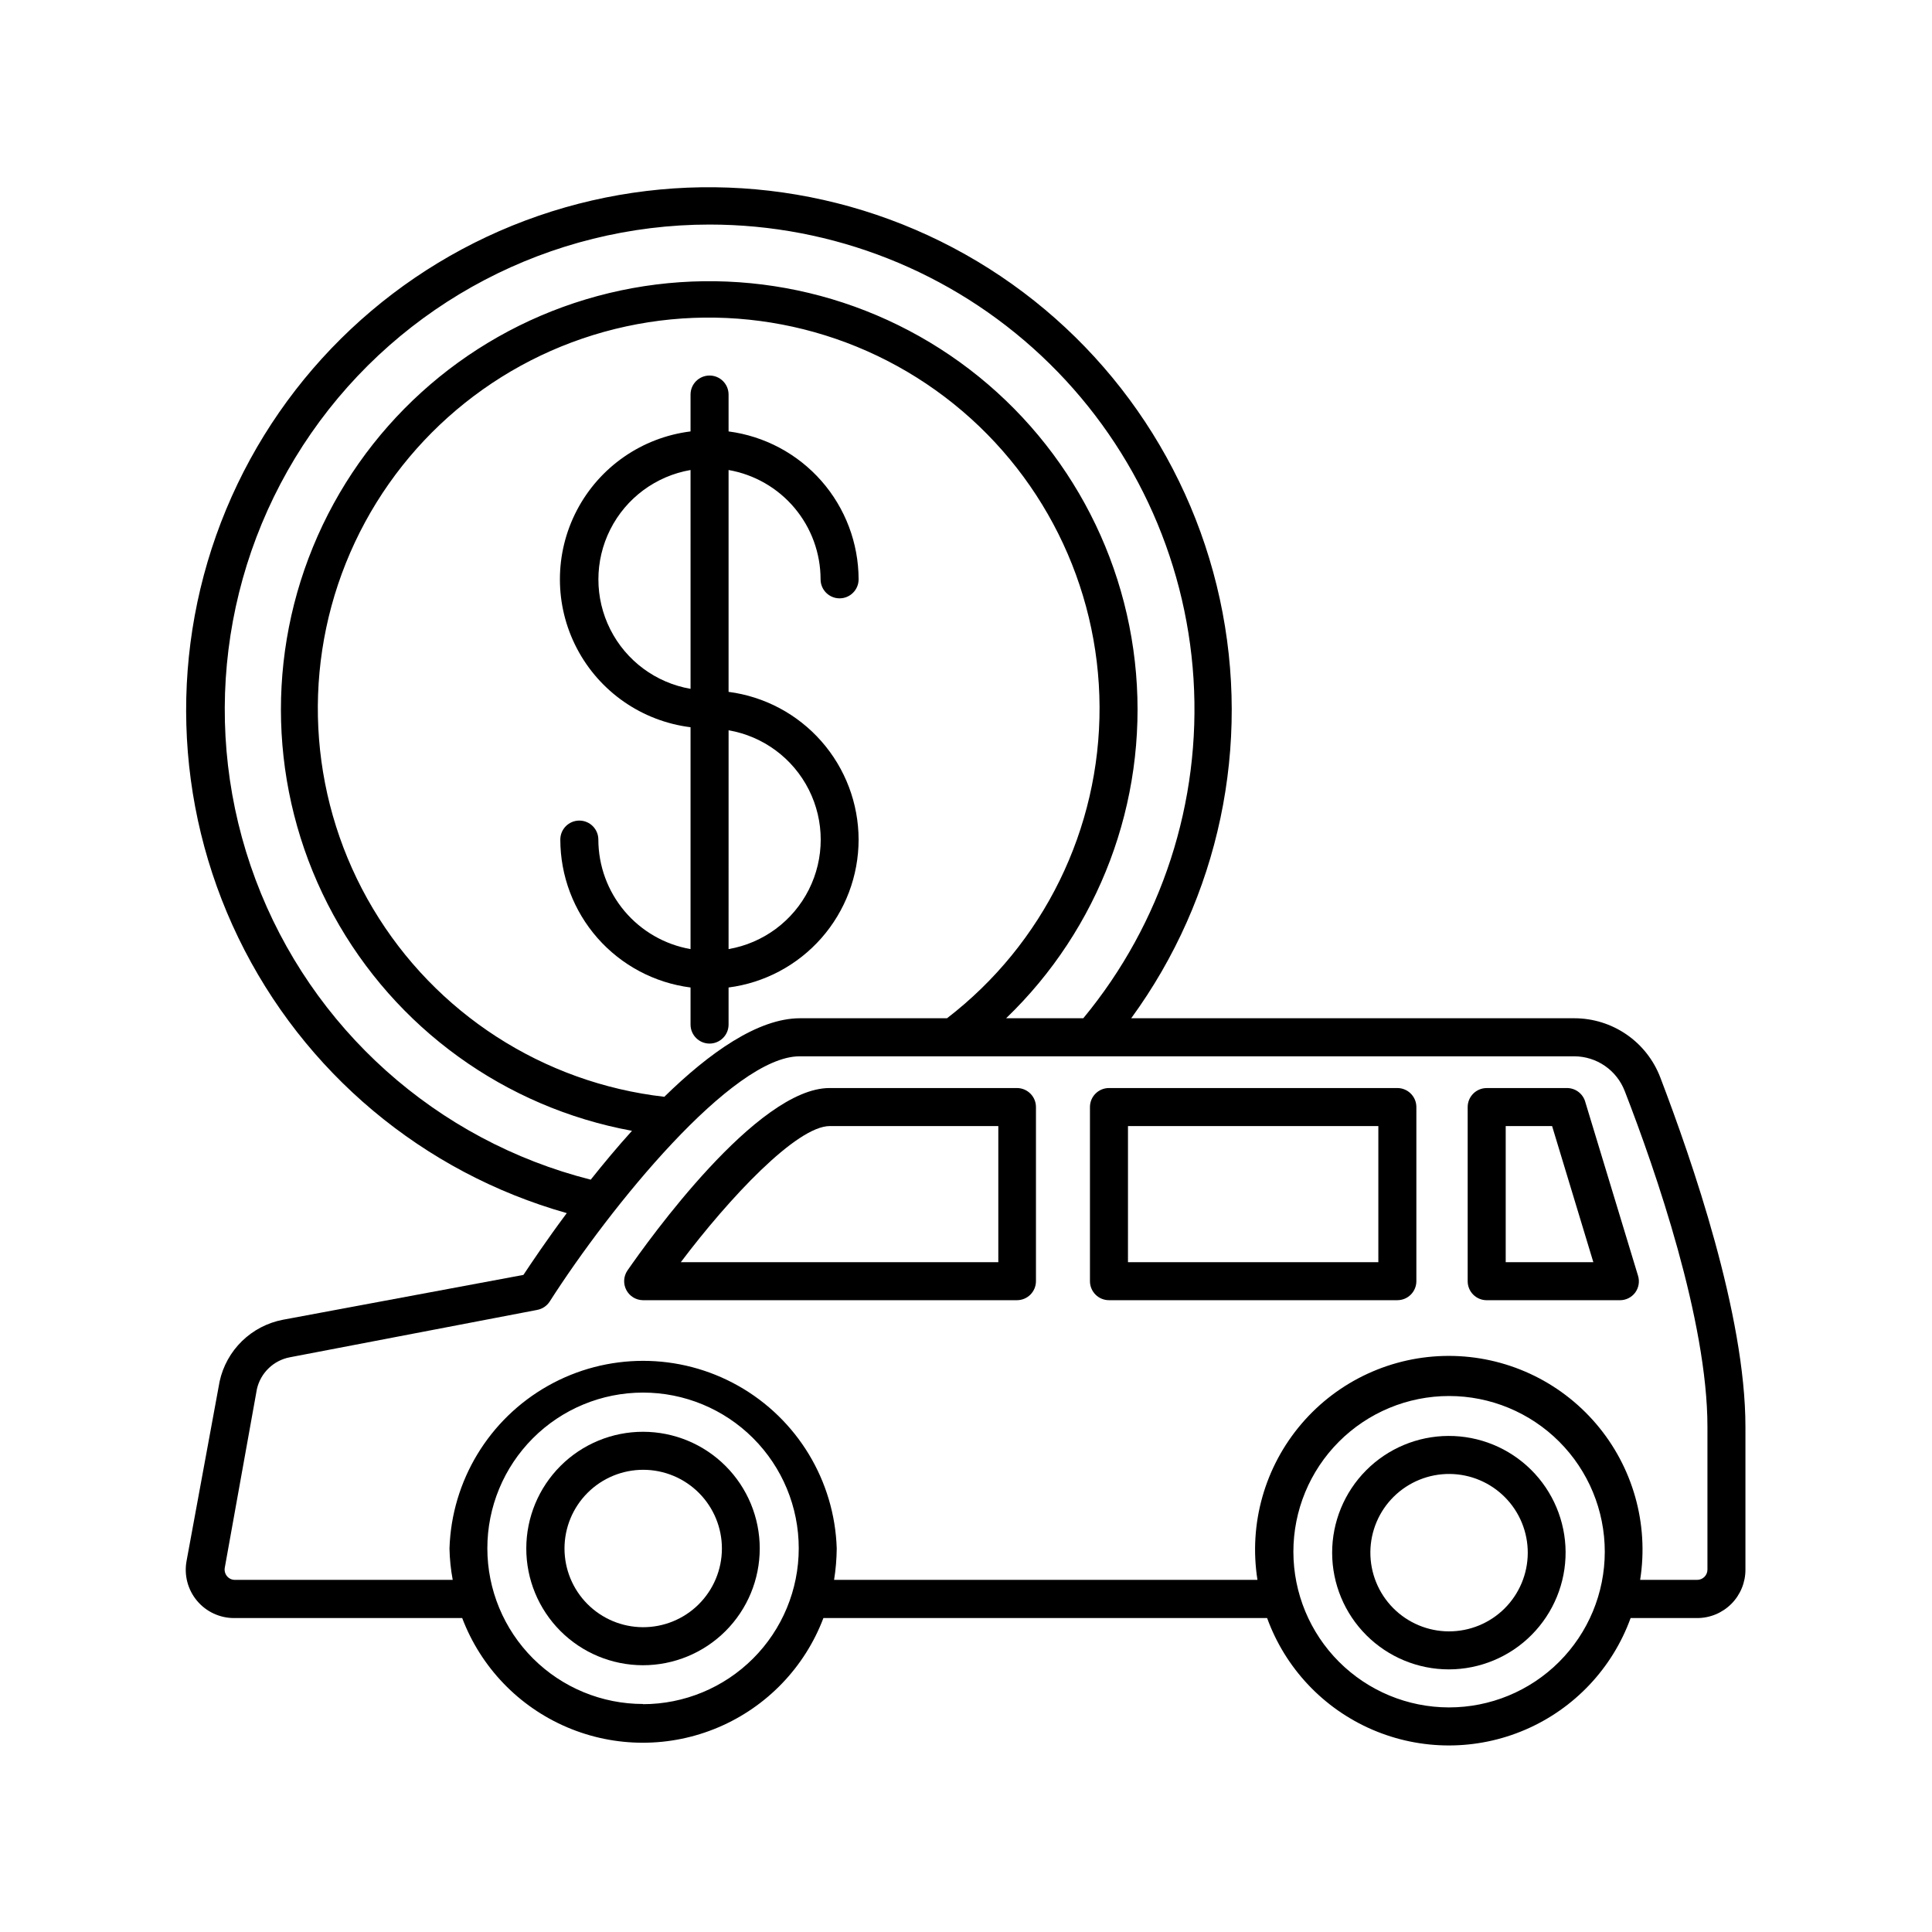
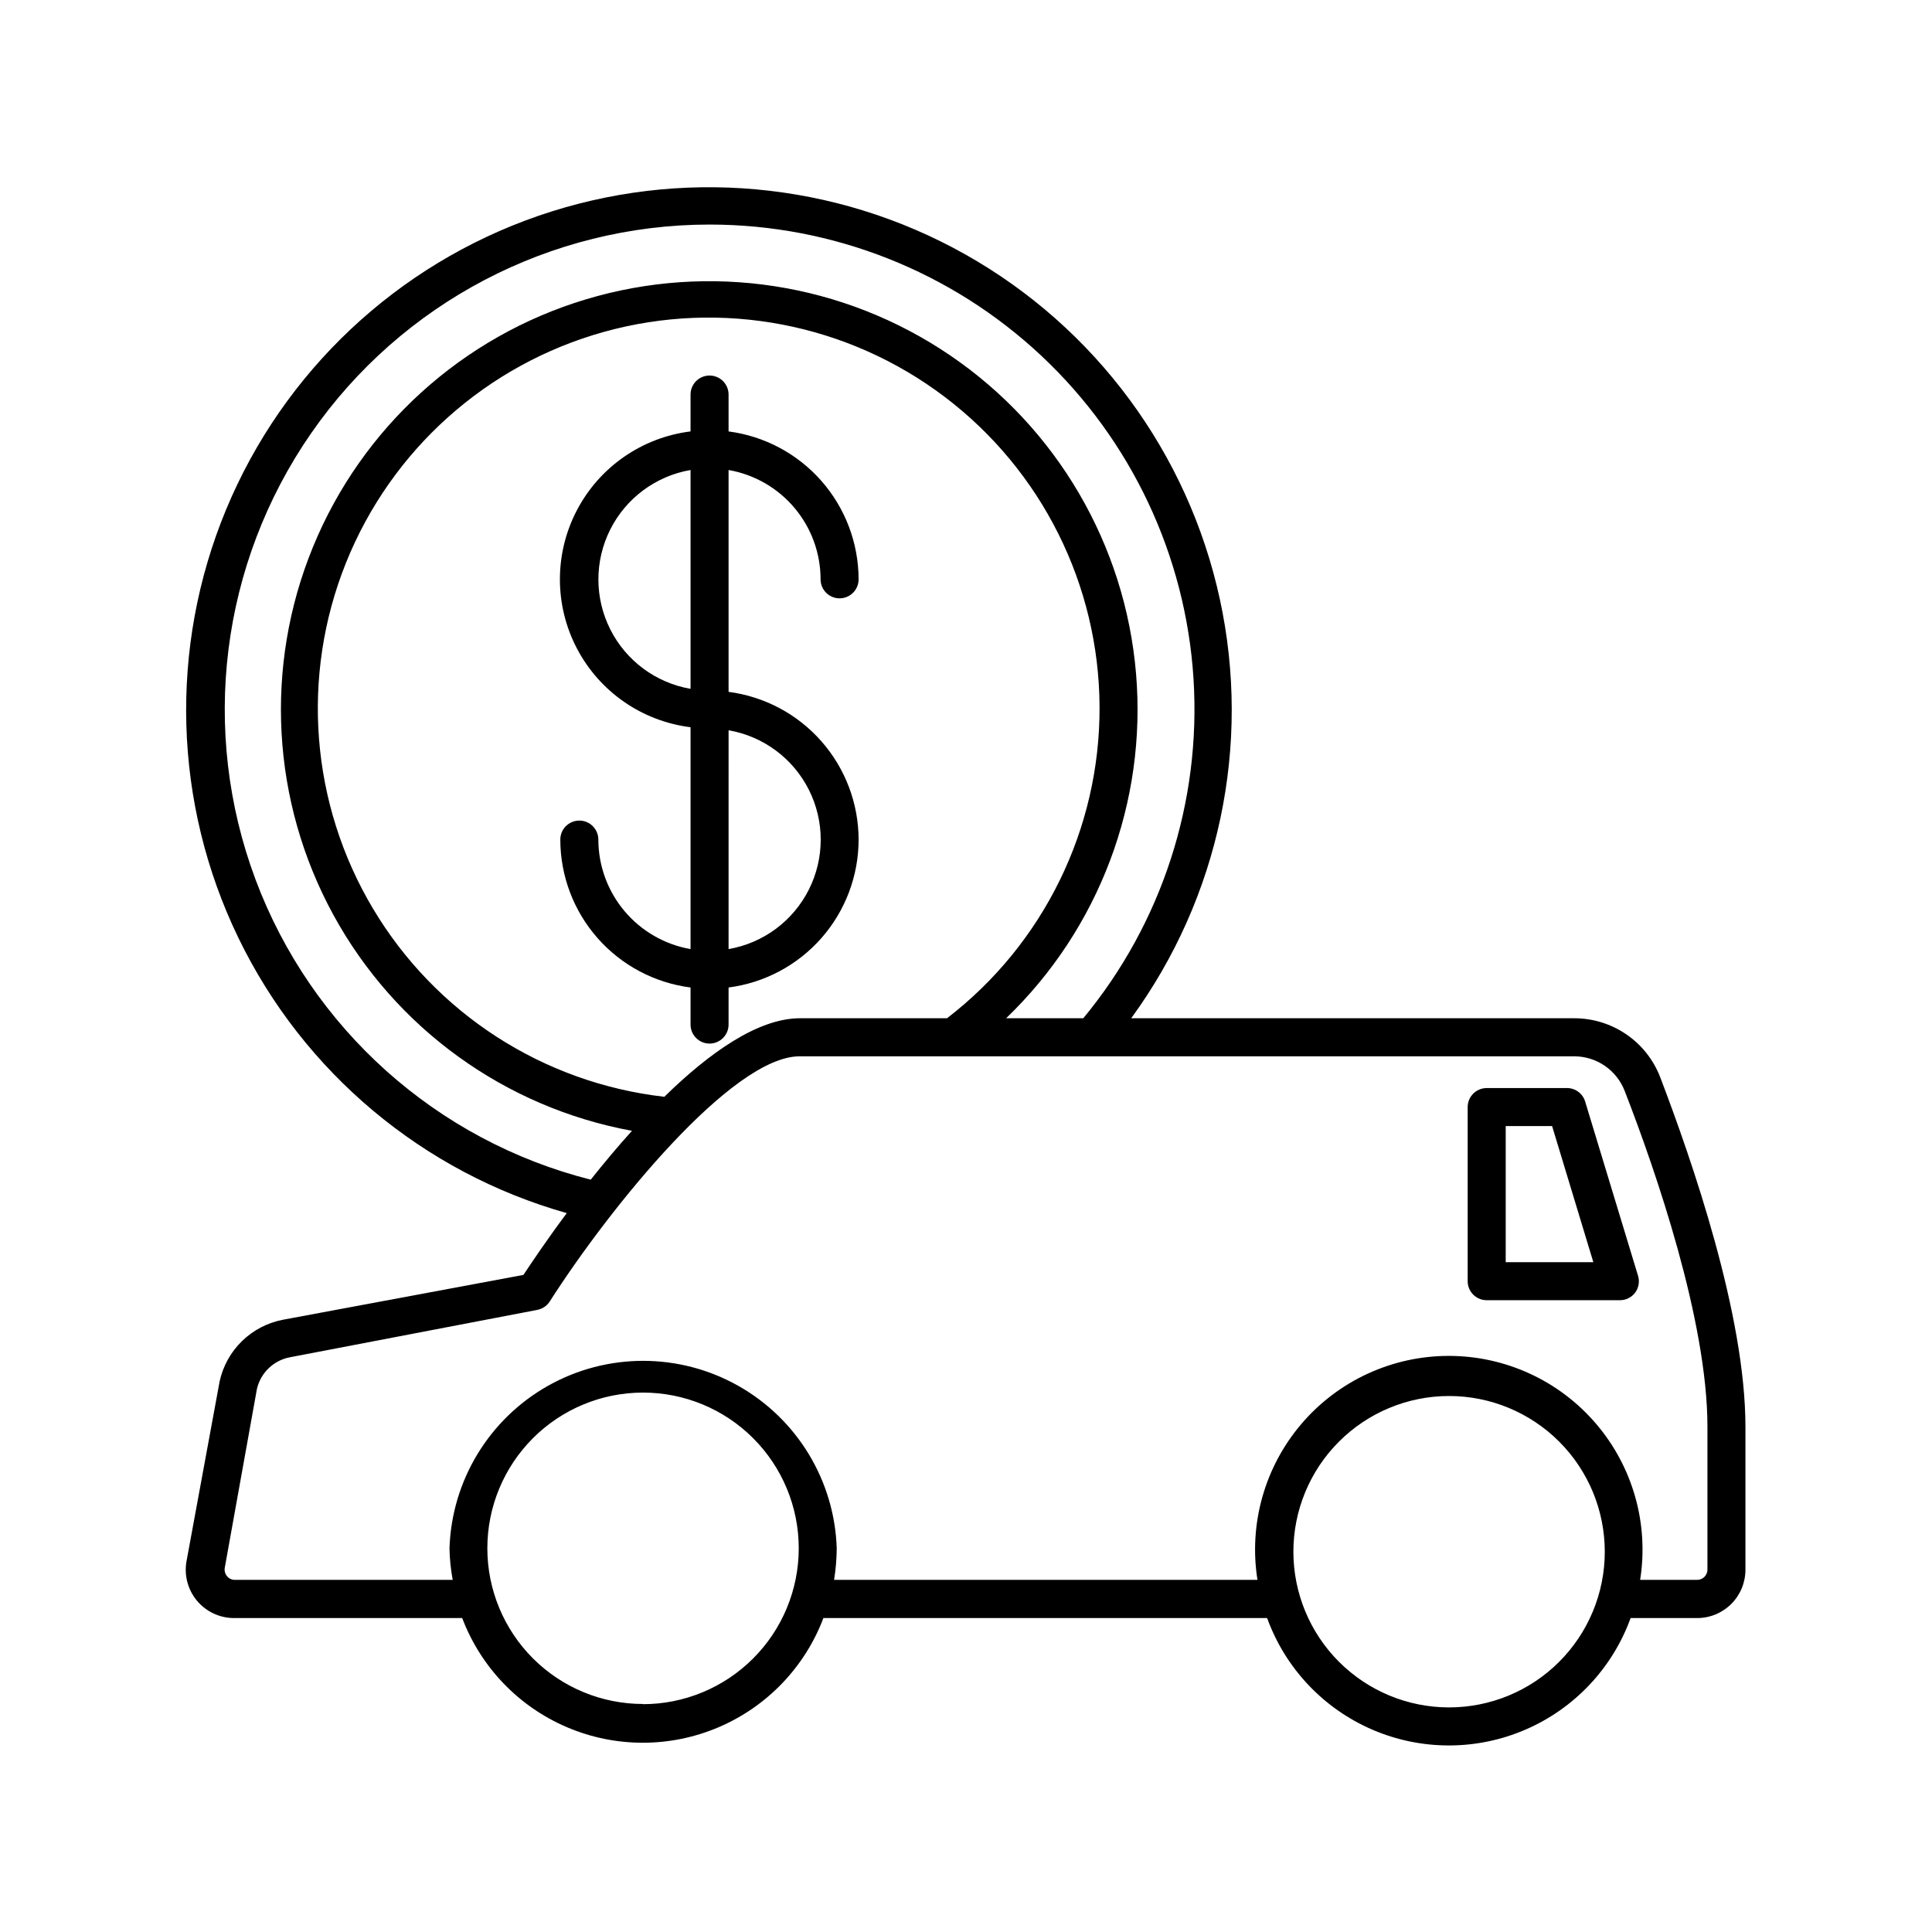
<svg xmlns="http://www.w3.org/2000/svg" fill="#000000" width="800px" height="800px" version="1.1" viewBox="144 144 512 512">
  <g>
    <path d="m294.2 465.49c-5.34 7.152-9.371 13.199-11.488 16.375l-63.781 11.891c-4.078 0.789-7.836 2.758-10.809 5.656-2.973 2.902-5.031 6.609-5.918 10.668l-8.766 47.609c-0.688 3.738 0.32 7.59 2.754 10.508 2.434 2.922 6.039 4.609 9.84 4.606h60.457c4.941 13.031 14.98 23.48 27.797 28.941 12.82 5.465 27.312 5.465 40.129 0 12.82-5.461 22.859-15.91 27.797-28.941h117.59c4.816 13.27 14.895 23.969 27.855 29.562 12.961 5.598 27.656 5.598 40.617 0 12.965-5.594 23.043-16.293 27.855-29.562h17.633c3.406 0 6.668-1.355 9.07-3.766 2.398-2.41 3.742-5.68 3.727-9.082v-37.836c0-29.773-14.156-70.535-22.57-92.602v0.004c-1.762-4.609-4.883-8.578-8.949-11.375-4.066-2.797-8.887-4.293-13.82-4.297h-117.44c23.344-31.98 31.891-72.422 23.48-111.11-8.41-38.691-32.977-71.938-67.488-91.34-34.516-19.406-75.684-23.117-113.11-10.195-37.426 12.922-67.539 41.242-82.73 77.805-15.191 36.566-14.012 77.883 3.238 113.52s48.926 62.195 87.031 72.961zm37.836-261.98c32.676-0.008 64.133 12.434 87.957 34.797 23.828 22.359 38.238 52.965 40.301 85.574 2.059 32.613-8.387 64.789-29.211 89.969h-20.453c24.664-23.711 37.312-57.285 34.43-91.379-2.879-34.094-20.988-65.066-49.281-84.305-28.293-19.238-63.754-24.688-96.52-14.832-32.766 9.855-59.336 33.965-72.32 65.621-12.984 31.652-10.996 67.477 5.41 97.5 16.406 30.027 45.477 51.051 79.133 57.223-3.879 4.281-7.559 8.715-10.934 12.949v-0.004c-40.848-10.34-74.035-40.043-88.816-79.504-14.781-39.457-9.281-83.656 14.715-118.29 24-34.633 63.453-55.305 105.59-55.32zm242.54 229.64c8.211 21.16 21.914 60.859 21.914 88.973v37.836c0 1.504-1.219 2.723-2.723 2.723h-15.113c2.348-14.832-1.922-29.949-11.676-41.363-9.754-11.418-24.016-17.992-39.031-17.992s-29.281 6.574-39.035 17.992c-9.754 11.414-14.02 26.531-11.672 41.363h-112.2c0.438-2.75 0.676-5.531 0.703-8.312-0.562-17.953-10.461-34.301-26.109-43.121-15.645-8.816-34.762-8.816-50.406 0-15.645 8.82-25.547 25.168-26.109 43.121 0.055 2.789 0.34 5.57 0.855 8.312h-57.734c-0.797 0.004-1.555-0.348-2.066-0.957-0.527-0.629-0.75-1.461-0.605-2.269l8.516-47.359v0.004c0.988-4.301 4.43-7.606 8.766-8.414l65.496-12.543v-0.004c1.367-0.246 2.57-1.051 3.324-2.215 16.121-25.191 48.418-64.992 66.25-64.992h205.3c2.894 0.012 5.719 0.898 8.102 2.543 2.383 1.645 4.211 3.973 5.25 6.676zm-87.816 122.12c-0.012-10.949 4.328-21.457 12.062-29.203 7.734-7.75 18.234-12.105 29.184-12.109 10.949-0.004 21.449 4.344 29.191 12.086 7.742 7.742 12.09 18.242 12.086 29.191s-4.359 21.449-12.109 29.184c-7.746 7.738-18.254 12.074-29.203 12.062-10.926-0.012-21.398-4.359-29.125-12.086-7.727-7.727-12.07-18.199-12.086-29.125zm-172.3 40.305h0.004c-10.949 0.012-21.449-4.324-29.199-12.055-7.746-7.734-12.105-18.227-12.113-29.176-0.012-10.945 4.332-21.445 12.066-29.191s18.23-12.098 29.176-12.102c10.949-0.004 21.449 4.34 29.188 12.078 7.742 7.738 12.094 18.234 12.094 29.184 0 10.957-4.352 21.465-12.102 29.211-7.746 7.746-18.254 12.102-29.211 12.102zm5.543-160.92c-32.086-3.68-60.617-22.117-77.156-49.859-16.543-27.738-19.199-61.605-7.184-91.582 12.016-29.98 37.328-52.637 68.445-61.277 31.121-8.637 64.488-2.266 90.238 17.234 25.746 19.496 40.926 49.887 41.047 82.184 0.125 32.297-14.824 62.801-40.422 82.492h-38.945c-11.184 0-24.082 9.172-36.023 20.859z" />
    <path d="m371.54 366.5c-0.02-9.598-3.527-18.855-9.867-26.059-6.34-7.203-15.078-11.855-24.594-13.09v-58.793c6.824 1.188 13.008 4.742 17.469 10.039 4.461 5.301 6.91 12.004 6.914 18.93 0 2.781 2.254 5.039 5.039 5.039 2.781 0 5.039-2.258 5.039-5.039-0.02-9.602-3.523-18.867-9.859-26.078-6.34-7.211-15.082-11.871-24.602-13.117v-9.773c0-2.785-2.258-5.039-5.039-5.039s-5.039 2.254-5.039 5.039v9.773c-12.855 1.598-24.105 9.398-30.113 20.875-6.008 11.473-6.008 25.168 0 36.641 6.008 11.477 17.258 19.277 30.113 20.875v58.797c-6.832-1.195-13.027-4.762-17.496-10.066-4.469-5.309-6.922-12.016-6.938-18.953 0-2.785-2.258-5.039-5.039-5.039s-5.039 2.254-5.039 5.039c0.008 9.609 3.516 18.891 9.867 26.105 6.352 7.211 15.113 11.867 24.645 13.09v9.824c0 2.781 2.258 5.039 5.039 5.039s5.039-2.258 5.039-5.039v-9.824c9.523-1.234 18.27-5.894 24.613-13.105 6.34-7.215 9.84-16.488 9.848-26.09zm-44.535-39.953h-0.004c-9.188-1.586-17.078-7.43-21.273-15.758-4.195-8.324-4.195-18.148 0-26.473 4.195-8.328 12.086-14.172 21.273-15.758zm10.078 10.984h-0.004c9.188 1.582 17.078 7.43 21.273 15.754 4.195 8.328 4.195 18.148 0 26.477-4.195 8.328-12.086 14.172-21.273 15.758z" />
-     <path d="m345.34 554.37c0-8.203-3.258-16.066-9.055-21.867s-13.66-9.062-21.863-9.066c-8.203-0.008-16.07 3.246-21.871 9.039-5.805 5.797-9.07 13.66-9.078 21.859-0.012 8.203 3.238 16.07 9.027 21.879 5.793 5.805 13.652 9.074 21.855 9.09 8.211 0.012 16.094-3.242 21.906-9.043 5.812-5.805 9.078-13.68 9.078-21.891zm-51.742 0c0-5.539 2.203-10.848 6.121-14.762 3.918-3.914 9.234-6.106 14.77-6.098 5.539 0.008 10.844 2.219 14.75 6.144 3.906 3.926 6.094 9.242 6.074 14.781-0.016 5.539-2.238 10.84-6.168 14.742-3.93 3.898-9.254 6.074-14.789 6.047-5.516-0.027-10.793-2.234-14.684-6.144-3.891-3.906-6.074-9.199-6.074-14.711z" />
-     <path d="m558.9 555.27c-0.051-8.191-3.352-16.031-9.176-21.793-5.824-5.758-13.699-8.977-21.891-8.941-8.191 0.035-16.035 3.32-21.809 9.133-5.773 5.812-9.008 13.676-8.992 21.867 0.02 8.195 3.285 16.047 9.086 21.832 5.797 5.785 13.656 9.035 21.848 9.035 8.238-0.012 16.129-3.301 21.93-9.145 5.805-5.844 9.047-13.754 9.004-21.988zm-51.742 0h0.004c0.051-5.523 2.293-10.801 6.231-14.672 3.941-3.871 9.254-6.023 14.777-5.984 5.519 0.039 10.805 2.269 14.684 6.199 3.883 3.926 6.047 9.234 6.019 14.758-0.023 5.523-2.242 10.809-6.16 14.703-3.918 3.891-9.223 6.066-14.746 6.055-5.559-0.012-10.879-2.246-14.785-6.199-3.906-3.953-6.074-9.301-6.019-14.859z" />
-     <path d="m418.54 437.38c0-1.336-0.531-2.621-1.477-3.562-0.945-0.945-2.227-1.477-3.562-1.477h-49.676c-19.195 0-47.961 40.305-53.555 48.367v-0.004c-1.035 1.531-1.148 3.508-0.297 5.144 0.852 1.641 2.531 2.684 4.379 2.715h99.148c1.336 0 2.617-0.527 3.562-1.473s1.477-2.227 1.477-3.562zm-94.113 41.109c12.797-16.977 30.684-36.074 39.5-36.074h44.637v36.074z" />
-     <path d="m432.85 437.38v46.148c0 1.336 0.531 2.617 1.477 3.562 0.941 0.945 2.223 1.473 3.562 1.473h76.426c1.336 0 2.617-0.527 3.562-1.473s1.477-2.227 1.477-3.562v-46.148c0-1.336-0.531-2.621-1.477-3.562-0.945-0.945-2.227-1.477-3.562-1.477h-76.426c-2.785 0-5.039 2.254-5.039 5.039zm10.078 5.039 66.348-0.004v36.074h-66.352z" />
    <path d="m537.99 488.57h35.266c1.605 0.02 3.121-0.73 4.082-2.012 0.949-1.293 1.23-2.957 0.754-4.484l-14.008-46.148h0.004c-0.664-2.203-2.738-3.676-5.039-3.578h-21.059c-2.781 0-5.039 2.254-5.039 5.039v46.148c0 1.336 0.531 2.617 1.477 3.562 0.945 0.945 2.227 1.473 3.562 1.473zm5.039-46.148h12.293l10.93 36.074h-23.223z" />
  </g>
</svg>